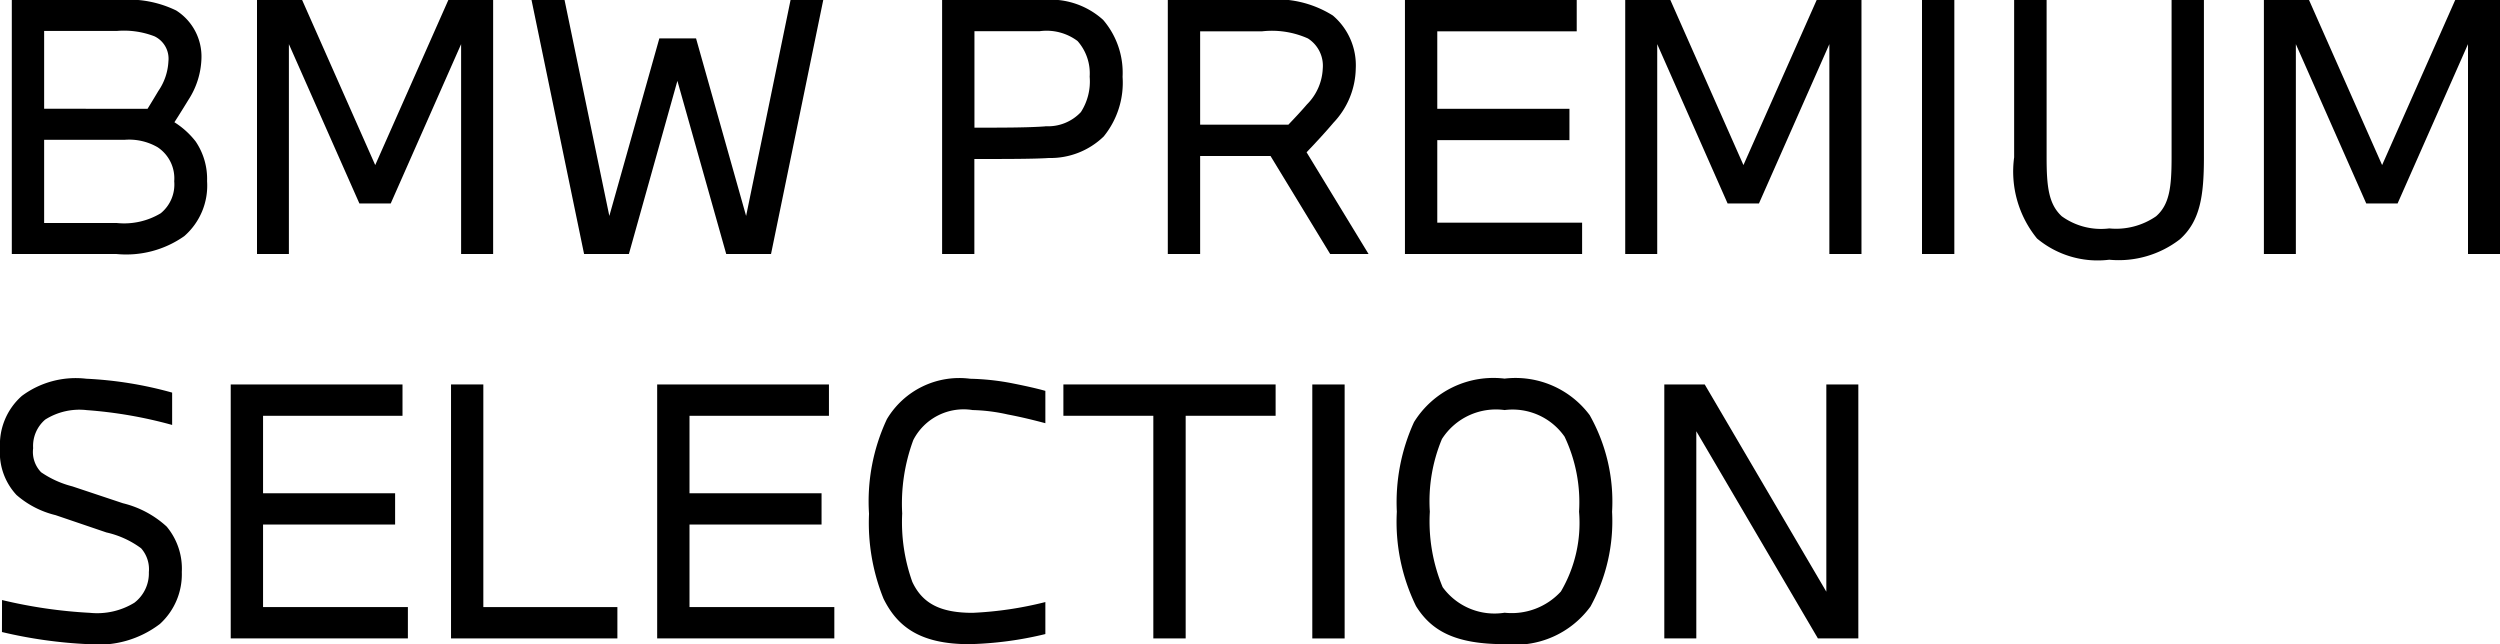
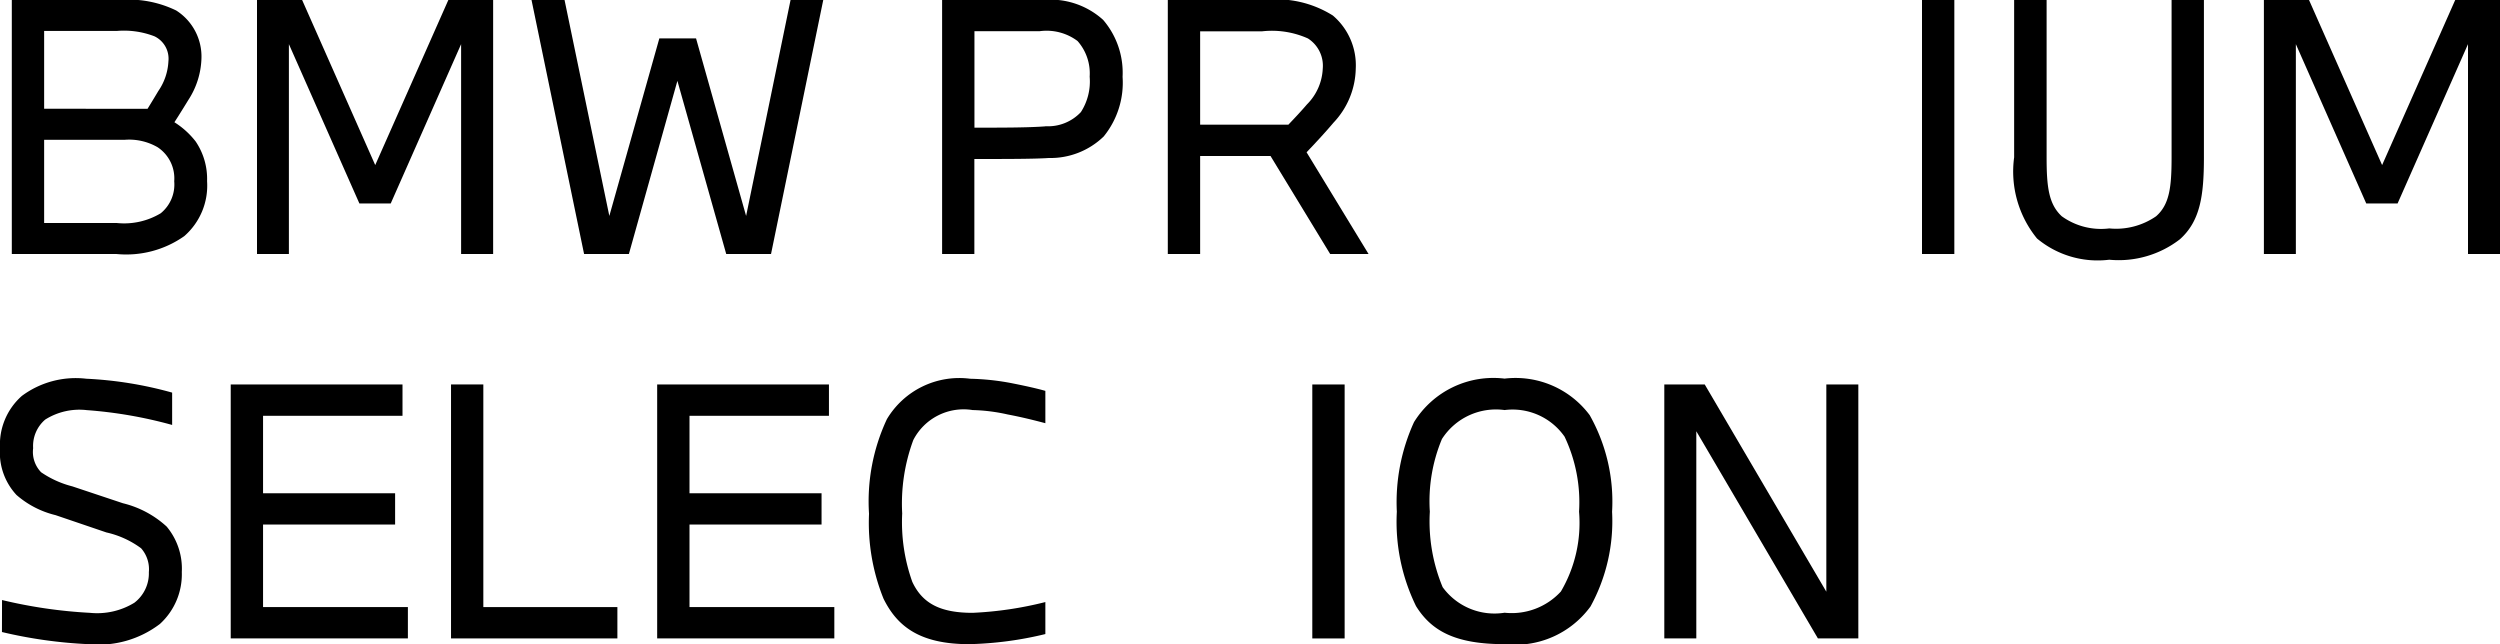
<svg xmlns="http://www.w3.org/2000/svg" width="90" height="23.189" viewBox="0 0 90 23.189">
  <defs>
    <clipPath id="clip-path">
      <rect id="Rettangolo_1323" data-name="Rettangolo 1323" width="90" height="23.189" transform="translate(0 0)" fill="none" />
    </clipPath>
  </defs>
  <g id="Raggruppa_4454" data-name="Raggruppa 4454" transform="translate(-190 -880.405)">
    <g id="Raggruppa_4453" data-name="Raggruppa 4453" transform="translate(190 880.406)">
      <g id="Raggruppa_4452" data-name="Raggruppa 4452" clip-path="url(#clip-path)">
        <path id="Tracciato_6740" data-name="Tracciato 6740" d="M.425,0H4.281A3.917,3.917,0,0,1,6.342.376a1.964,1.964,0,0,1,.91,1.734A2.889,2.889,0,0,1,6.779,3.6c-.17.279-.352.57-.5.8a2.964,2.964,0,0,1,.764.691,2.4,2.4,0,0,1,.412,1.431A2.41,2.41,0,0,1,6.633,8.5,3.626,3.626,0,0,1,4.2,9.144H.425ZM5.311,3.917c.134-.218.267-.436.389-.642a2.054,2.054,0,0,0,.363-1.068.893.893,0,0,0-.5-.9,3.051,3.051,0,0,0-1.358-.194H1.589v2.8Zm-1.1,4.111a2.555,2.555,0,0,0,1.576-.352,1.335,1.335,0,0,0,.485-1.152A1.343,1.343,0,0,0,5.675,5.3a2.046,2.046,0,0,0-1.2-.267H1.589V8.028Z" />
        <path id="Tracciato_6741" data-name="Tracciato 6741" d="M9.252,9.143V0h1.625l2.631,5.942L16.14,0h1.613V9.143H16.6V1.588L14.066,7.324H12.938L10.4,1.588V9.143Z" />
        <path id="Tracciato_6742" data-name="Tracciato 6742" d="M21.027,9.143,19.135,0h1.189l1.612,7.773,1.8-6.391h1.322L26.86,7.773,28.46,0h1.177l-1.88,9.143H26.144L24.386,2.91,22.64,9.143Z" />
        <path id="Tracciato_6743" data-name="Tracciato 6743" d="M33.916,9.143V0H37.53a2.825,2.825,0,0,1,2.183.715,2.922,2.922,0,0,1,.7,2.049,3.071,3.071,0,0,1-.679,2.147,2.754,2.754,0,0,1-1.977.776c-.533.036-1.576.036-2.68.036v3.42Zm3.723-4.6a1.619,1.619,0,0,0,1.273-.509,2.031,2.031,0,0,0,.316-1.274,1.756,1.756,0,0,0-.437-1.285,1.859,1.859,0,0,0-1.37-.352H35.08V4.595c.97,0,1.941,0,2.559-.048" />
        <path id="Tracciato_6744" data-name="Tracciato 6744" d="M42.041,9.143V0h3.48a3.806,3.806,0,0,1,2.462.558,2.351,2.351,0,0,1,.824,1.916,2.9,2.9,0,0,1-.8,1.94c-.327.388-.716.8-.97,1.067l2.231,3.662H47.886L45.739,5.615H43.205V9.143Zm4.341-4.656c.243-.255.473-.5.667-.728a1.937,1.937,0,0,0,.57-1.285,1.165,1.165,0,0,0-.534-1.091,3.176,3.176,0,0,0-1.661-.255H43.205V4.487Z" />
-         <path id="Tracciato_6745" data-name="Tracciato 6745" d="M50.578,9.143V0h6.184V1.128h-5.02V3.917H56.5V5.044H51.742V8.015h5.214V9.143Z" />
-         <path id="Tracciato_6746" data-name="Tracciato 6746" d="M58.508,9.143V0h1.625l2.631,5.942L65.4,0h1.613V9.143H65.857V1.588L63.322,7.324H62.194L59.66,1.588V9.143Z" />
        <rect id="Rettangolo_1321" data-name="Rettangolo 1321" width="1.164" height="9.143" transform="translate(69.192 0)" />
        <path id="Tracciato_6747" data-name="Tracciato 6747" d="M73.678,0V5.663c0,1.055.073,1.686.546,2.122a2.417,2.417,0,0,0,1.709.437,2.532,2.532,0,0,0,1.686-.437c.485-.424.558-1.055.558-2.122V0h1.164V5.663c0,1.382-.133,2.292-.861,2.947a3.6,3.6,0,0,1-2.547.739,3.406,3.406,0,0,1-2.6-.764,3.813,3.813,0,0,1-.824-2.922V0Z" />
        <path id="Tracciato_6748" data-name="Tracciato 6748" d="M81.5,9.143V0h1.625l2.631,5.942L88.387,0H90V9.143H88.848V1.588L86.313,7.324H85.185L82.651,1.588V9.143Z" />
        <path id="Tracciato_6749" data-name="Tracciato 6749" d="M.073,21.6a17.472,17.472,0,0,0,3.165.461,2.562,2.562,0,0,0,1.6-.364,1.331,1.331,0,0,0,.521-1.1,1.141,1.141,0,0,0-.279-.86,3.327,3.327,0,0,0-1.249-.57L2,18.544a3.327,3.327,0,0,1-1.407-.727A2.243,2.243,0,0,1,0,16.131a2.34,2.34,0,0,1,.788-1.88,3.251,3.251,0,0,1,2.317-.618,13.861,13.861,0,0,1,3.092.5v1.164a15.8,15.8,0,0,0-3.068-.533,2.31,2.31,0,0,0-1.5.339,1.249,1.249,0,0,0-.436,1.031A1.052,1.052,0,0,0,1.48,17a3.525,3.525,0,0,0,1.127.509l1.819.607A3.577,3.577,0,0,1,6,18.956a2.361,2.361,0,0,1,.545,1.637,2.417,2.417,0,0,1-.788,1.868,3.644,3.644,0,0,1-2.571.728,16.617,16.617,0,0,1-3.116-.437Z" />
        <path id="Tracciato_6750" data-name="Tracciato 6750" d="M8.306,22.982V13.839H14.49v1.128H9.47v2.789h4.754v1.127H9.47v2.971h5.214v1.128Z" />
        <path id="Tracciato_6751" data-name="Tracciato 6751" d="M16.237,22.982V13.839H17.4v8.015h4.826v1.128Z" />
        <path id="Tracciato_6752" data-name="Tracciato 6752" d="M23.658,22.982V13.839h6.184v1.128h-5.02v2.789h4.754v1.127H24.822v2.971h5.214v1.128Z" />
        <path id="Tracciato_6753" data-name="Tracciato 6753" d="M34.887,23.189c-1.807,0-2.6-.667-3.08-1.637a7.286,7.286,0,0,1-.522-3.056,6.98,6.98,0,0,1,.643-3.407,3.034,3.034,0,0,1,3-1.455,8.779,8.779,0,0,1,1.54.169c.5.1.861.182,1.165.267v1.164c-.461-.121-.849-.218-1.359-.315a6.389,6.389,0,0,0-1.261-.158,2.036,2.036,0,0,0-2.134,1.079,6.59,6.59,0,0,0-.4,2.644,6.377,6.377,0,0,0,.364,2.462c.363.776,1.006,1.115,2.17,1.115a13.021,13.021,0,0,0,2.62-.388v1.152a12.8,12.8,0,0,1-2.741.364" />
-         <path id="Tracciato_6754" data-name="Tracciato 6754" d="M41.52,22.982V14.967H38.282V13.839h7.64v1.128H42.684v8.015Z" />
        <rect id="Rettangolo_1322" data-name="Rettangolo 1322" width="1.164" height="9.143" transform="translate(47.243 13.84)" />
        <path id="Tracciato_6755" data-name="Tracciato 6755" d="M57.235,14.955a6.334,6.334,0,0,1,.8,3.468,6.392,6.392,0,0,1-.776,3.408,3.355,3.355,0,0,1-3.093,1.358c-1.77,0-2.631-.473-3.189-1.37a6.9,6.9,0,0,1-.691-3.4,6.935,6.935,0,0,1,.619-3.225,3.361,3.361,0,0,1,3.261-1.565,3.331,3.331,0,0,1,3.068,1.322m-5.323.849a5.817,5.817,0,0,0-.437,2.619,6.158,6.158,0,0,0,.461,2.717,2.307,2.307,0,0,0,2.231.921,2.4,2.4,0,0,0,2.026-.764,4.87,4.87,0,0,0,.654-2.874,5.5,5.5,0,0,0-.521-2.7,2.281,2.281,0,0,0-2.159-.958A2.306,2.306,0,0,0,51.912,15.8" />
        <path id="Tracciato_6756" data-name="Tracciato 6756" d="M59.915,22.982V13.839H61.37L65.748,21.3V13.839H66.9v9.143H65.445l-4.378-7.458v7.458Z" />
      </g>
    </g>
  </g>
</svg>